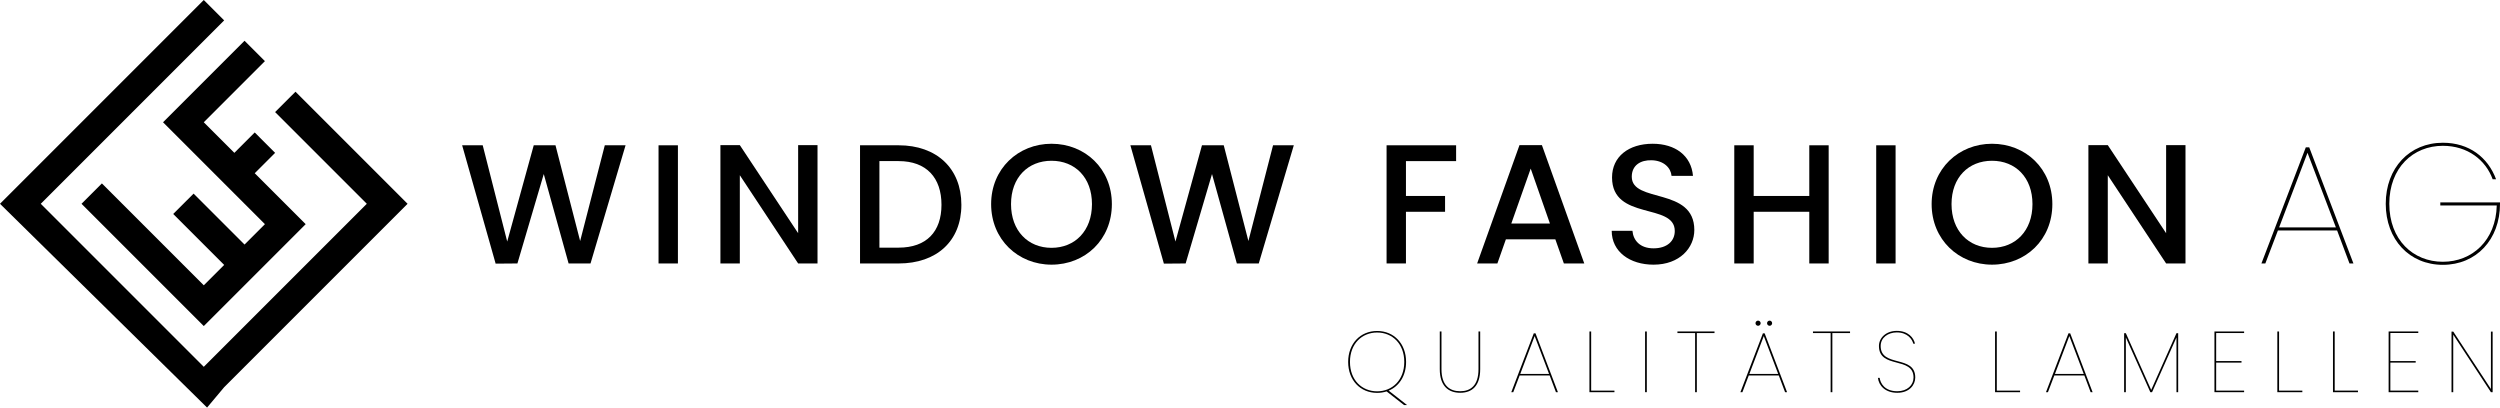
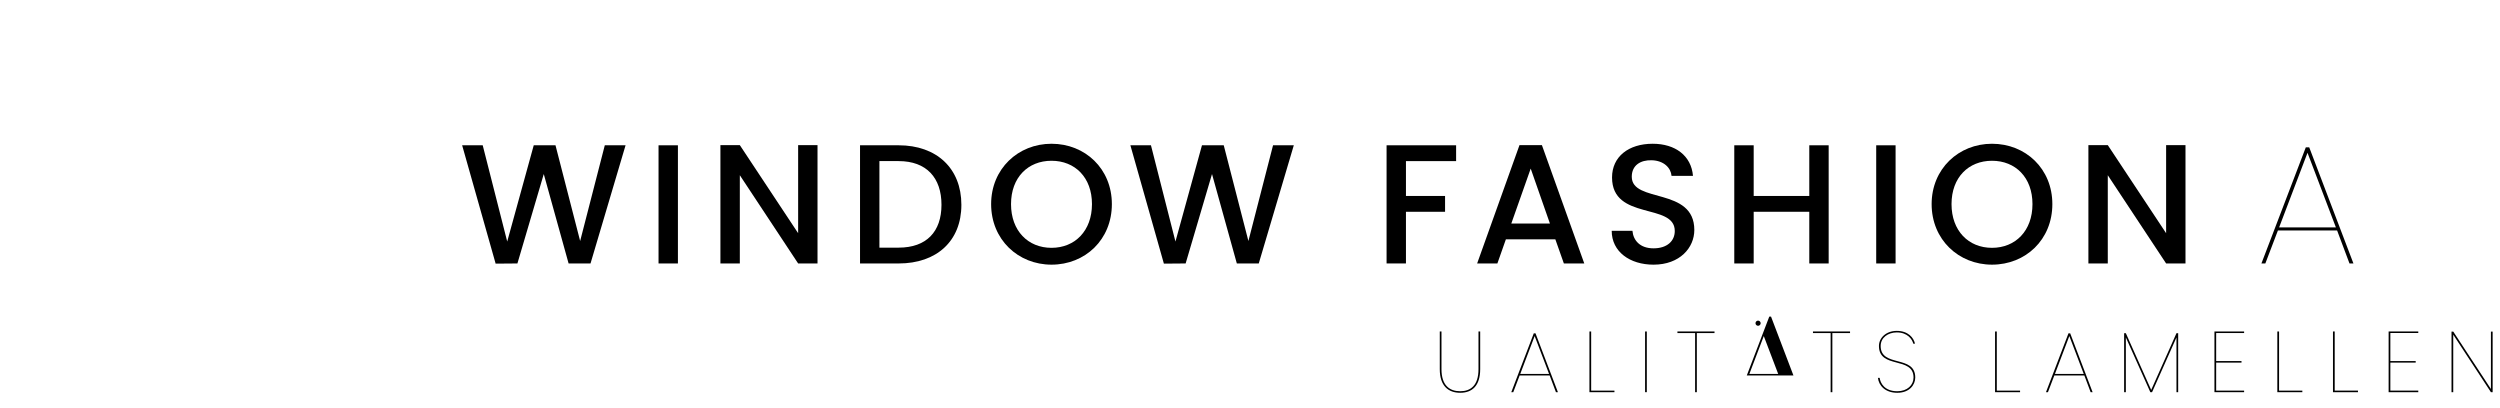
<svg xmlns="http://www.w3.org/2000/svg" version="1.1" id="Layer_1" x="0px" y="0px" width="347.751px" height="56.694px" viewBox="0 0 347.751 56.694" enable-background="new 0 0 347.751 56.694" xml:space="preserve">
  <g>
-     <polygon points="36.85,31.182 34.016,34.017 26.929,26.931 24.095,29.765 31.182,36.851 28.346,39.686 14.174,25.513    11.339,28.347 28.346,45.355 42.52,31.182 35.433,24.095 38.268,21.261 35.433,18.426 32.599,21.261 28.346,17.008 36.85,8.504    34.016,5.67 22.678,17.008  " />
-     <polygon points="28.346,0 0,28.346 0,28.348 28.803,56.694 31.181,53.86 56.693,28.347 41.103,12.757 38.268,15.591 51.024,28.347    28.346,51.024 5.67,28.347 31.181,2.835  " />
    <g>
      <path d="M125,34.447h-2.673V22.409H125c3.878,0,5.96,2.32,5.96,6.079C130.96,32.226,128.878,34.447,125,34.447 M125,20.21h-5.37    v16.438H125c5.274,0,8.728-3.098,8.728-8.159C133.728,23.403,130.274,20.21,125,20.21" />
    </g>
    <polygon points="80.699,33.525 77.27,20.211 74.243,20.211 70.553,33.598 67.146,20.211 64.285,20.211 68.944,36.672    71.973,36.647 75.639,24.209 79.092,36.647 82.142,36.647 87.016,20.211 84.127,20.211  " />
    <polygon points="173.653,33.525 170.224,20.211 167.194,20.211 163.505,33.598 160.099,20.211 157.237,20.211 161.897,36.672    164.923,36.647 168.591,24.209 172.044,36.647 175.095,36.647 179.968,20.211 177.081,20.211  " />
    <rect x="91.603" y="20.211" width="2.695" height="16.437" />
    <polygon points="111.021,32.438 102.91,20.187 100.21,20.187 100.21,36.647 102.91,36.647 102.91,24.373 111.021,36.647    113.717,36.647 113.717,20.187 111.021,20.187  " />
    <g>
      <path d="M146.265,34.473c-3.268,0-5.631-2.366-5.631-6.08c0-3.711,2.363-6.03,5.631-6.03c3.264,0,5.629,2.319,5.629,6.03    C151.894,32.106,149.528,34.473,146.265,34.473 M146.265,19.996c-4.637,0-8.398,3.479-8.398,8.396    c0,4.943,3.762,8.422,8.398,8.422c4.682,0,8.396-3.479,8.396-8.422C154.661,23.475,150.946,19.996,146.265,19.996" />
    </g>
    <polygon points="301.308,32.438 293.194,20.187 290.497,20.187 290.497,36.647 293.194,36.647 293.194,24.373 301.308,36.647    304.003,36.647 304.003,20.187 301.308,20.187  " />
    <path d="M317.026,31.635l3.949-10.384l3.951,10.384H317.026z M320.739,20.493l-6.174,16.154h0.545l1.75-4.589h8.232l1.723,4.589   h0.549l-6.15-16.154H320.739z" />
    <g>
      <path d="M277.087,34.473c-3.264,0-5.629-2.366-5.629-6.08c0-3.711,2.365-6.03,5.629-6.03c3.266,0,5.631,2.319,5.631,6.03    C282.718,32.106,280.353,34.473,277.087,34.473 M277.087,19.996c-4.635,0-8.396,3.479-8.396,8.396    c0,4.943,3.762,8.422,8.396,8.422c4.684,0,8.396-3.479,8.396-8.422C285.483,23.475,281.771,19.996,277.087,19.996" />
-       <path d="M339.448,28.157v0.427h7.852c-0.119,4.872-3.428,7.828-7.498,7.828c-4.137,0-7.449-3.052-7.449-8.066    c0-5.013,3.313-8.064,7.449-8.064c3.455,0,5.961,1.986,6.93,4.658h0.475c-1.135-3.05-3.736-5.084-7.404-5.084    c-4.635,0-7.945,3.501-7.945,8.49c0,4.991,3.311,8.493,7.945,8.493c4.637,0,7.949-3.502,7.949-8.493v-0.188H339.448z" />
    </g>
    <path d="M210.224,31.09l2.697-7.639l2.672,7.639H210.224z M211.361,20.187l-5.891,16.461h2.816l1.182-3.357h6.881l1.186,3.357   h2.838l-5.893-16.461H211.361z" />
    <g>
      <path d="M226.98,24.586c0-1.585,1.205-2.342,2.768-2.295c1.705,0.047,2.671,1.066,2.765,2.176h2.982    c-0.238-2.813-2.461-4.471-5.605-4.471c-3.359,0-5.654,1.799-5.654,4.686c0,6.054,8.726,3.476,8.726,7.449    c0,1.395-1.063,2.412-2.957,2.412c-1.867,0-2.812-1.088-2.931-2.436h-2.885c0,2.909,2.531,4.708,5.816,4.708    c3.668,0,5.676-2.368,5.676-4.826C235.681,25.982,226.98,28.299,226.98,24.586" />
    </g>
    <polygon points="251.673,27.259 243.938,27.259 243.938,20.21 241.239,20.21 241.239,36.648 243.938,36.648 243.938,29.458    251.673,29.458 251.673,36.648 254.368,36.648 254.368,20.21 251.673,20.21  " />
    <rect x="260.981" y="20.211" width="2.695" height="16.437" />
    <polygon points="192.873,36.646 195.568,36.646 195.568,29.459 201.009,29.459 201.009,27.258 195.568,27.258 195.568,22.411    202.546,22.411 202.546,20.21 192.873,20.21  " />
    <g>
-       <path d="M193.166,54.337l2.555,2.004h-0.42l-2.424-1.896c-0.406,0.133-0.852,0.205-1.318,0.205c-2.352,0-4.029-1.775-4.029-4.307    c0-2.529,1.678-4.305,4.029-4.305s4.029,1.775,4.029,4.305C195.587,52.251,194.64,53.726,193.166,54.337z M191.558,54.433    c2.1,0,3.777-1.547,3.777-4.09c0-2.541-1.678-4.09-3.777-4.09s-3.777,1.549-3.777,4.09    C187.781,52.886,189.458,54.433,191.558,54.433z" />
      <path d="M200.273,46.11h0.238v5.24c0,2.256,1.115,3.07,2.604,3.07c1.463,0,2.543-0.814,2.543-3.07v-5.24h0.238v5.24    c0,2.326-1.127,3.287-2.781,3.287c-1.656,0-2.842-0.961-2.842-3.287V46.11z" />
      <path d="M215.558,52.226h-4.174l-0.889,2.328h-0.275l3.131-8.191h0.238l3.119,8.191h-0.275L215.558,52.226z M213.47,46.745    l-2.002,5.266h4.006L213.47,46.745z" />
      <path d="M221.332,46.11v8.227h3.238v0.217h-3.479V46.11H221.332z" />
      <path d="M228.832,46.11h0.24v8.443h-0.24V46.11z" />
      <path d="M233.331,46.11h5.158v0.215h-2.459v8.229h-0.24v-8.229h-2.459V46.11z" />
-       <path d="M247.429,52.226h-4.174l-0.887,2.328h-0.277l3.131-8.191h0.24l3.119,8.191h-0.277L247.429,52.226z M245.343,46.745    l-2.004,5.266h4.006L245.343,46.745z M244.19,44.958c0-0.191,0.156-0.359,0.359-0.359c0.193,0,0.361,0.168,0.361,0.359    s-0.168,0.359-0.361,0.359C244.347,45.317,244.19,45.149,244.19,44.958z M245.798,44.958c0-0.191,0.156-0.359,0.359-0.359    c0.191,0,0.348,0.168,0.348,0.359s-0.156,0.359-0.348,0.359C245.954,45.317,245.798,45.149,245.798,44.958z" />
+       <path d="M247.429,52.226h-4.174h-0.277l3.131-8.191h0.24l3.119,8.191h-0.277L247.429,52.226z M245.343,46.745    l-2.004,5.266h4.006L245.343,46.745z M244.19,44.958c0-0.191,0.156-0.359,0.359-0.359c0.193,0,0.361,0.168,0.361,0.359    s-0.168,0.359-0.361,0.359C244.347,45.317,244.19,45.149,244.19,44.958z M245.798,44.958c0-0.191,0.156-0.359,0.359-0.359    c0.191,0,0.348,0.168,0.348,0.359s-0.156,0.359-0.348,0.359C245.954,45.317,245.798,45.149,245.798,44.958z" />
      <path d="M252.185,46.11h5.156v0.215h-2.459v8.229h-0.24v-8.229h-2.457V46.11z" />
      <path d="M263.917,54.638c-1.689,0-2.578-1.008-2.697-2.076h0.24c0.096,0.697,0.646,1.859,2.457,1.859    c1.393,0,2.256-0.863,2.256-1.906c0-2.986-4.811-1.141-4.811-4.391c0-1.104,0.961-2.098,2.484-2.098    c1.582,0,2.35,0.959,2.529,1.775h-0.24c-0.143-0.6-0.791-1.561-2.289-1.561c-1.213,0-2.244,0.721-2.244,1.883    c0,3.035,4.811,1.188,4.811,4.391C266.413,53.534,265.597,54.638,263.917,54.638z" />
      <path d="M277.755,46.11v8.227h3.238v0.217h-3.479V46.11H277.755z" />
      <path d="M289.933,52.226h-4.174l-0.889,2.328h-0.275l3.131-8.191h0.238l3.119,8.191h-0.275L289.933,52.226z M287.845,46.745    l-2.002,5.266h4.006L287.845,46.745z" />
      <path d="M295.466,46.351h0.24l3.525,7.891l3.516-7.891h0.238v8.203h-0.238v-7.617l-3.395,7.617h-0.24l-3.406-7.617v7.617h-0.24    V46.351z" />
      <path d="M312.157,46.325h-3.887v3.898h3.525v0.217h-3.525v3.896h3.887v0.217h-4.127V46.11h4.127V46.325z" />
      <path d="M317.019,46.11v8.227h3.238v0.217h-3.479V46.11H317.019z" />
      <path d="M324.759,46.11v8.227h3.236v0.217h-3.477V46.11H324.759z" />
      <path d="M336.384,46.325h-3.885v3.898h3.525v0.217h-3.525v3.896h3.885v0.217h-4.125V46.11h4.125V46.325z" />
      <path d="M346.728,46.122v8.432h-0.24l-5.24-8v8h-0.24v-8.432h0.24l5.24,7.988v-7.988H346.728z" />
    </g>
  </g>
</svg>